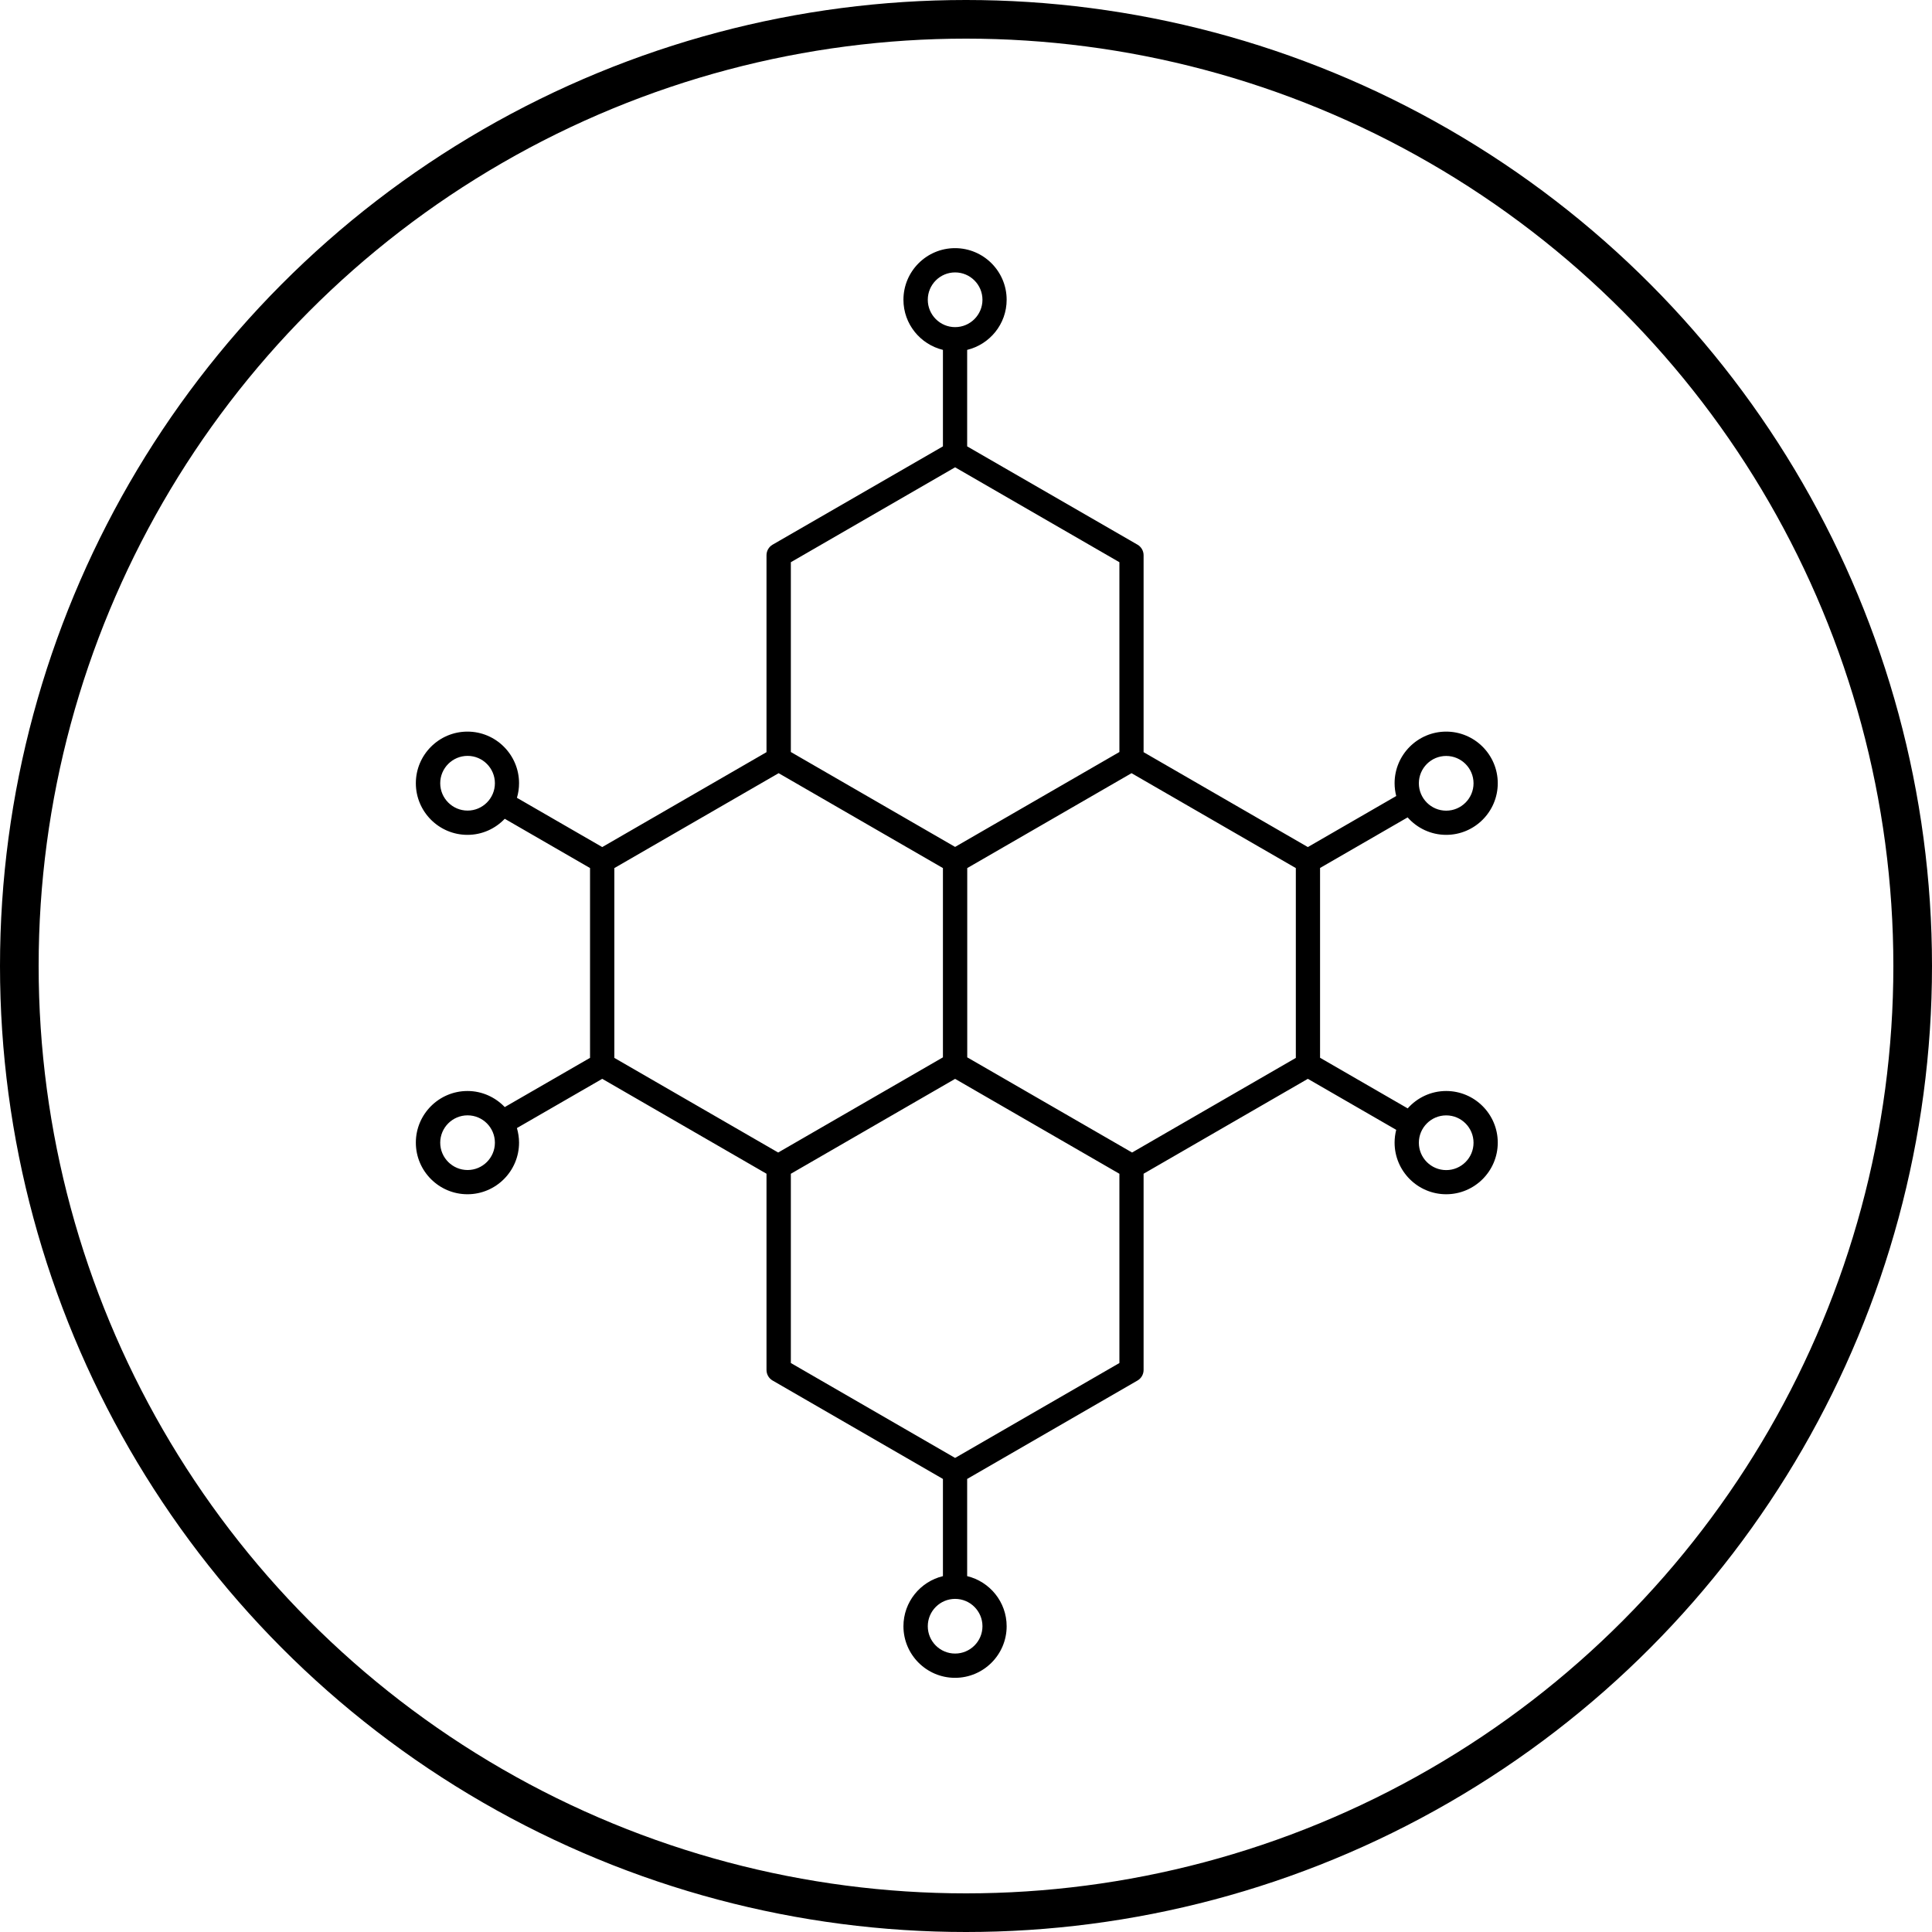
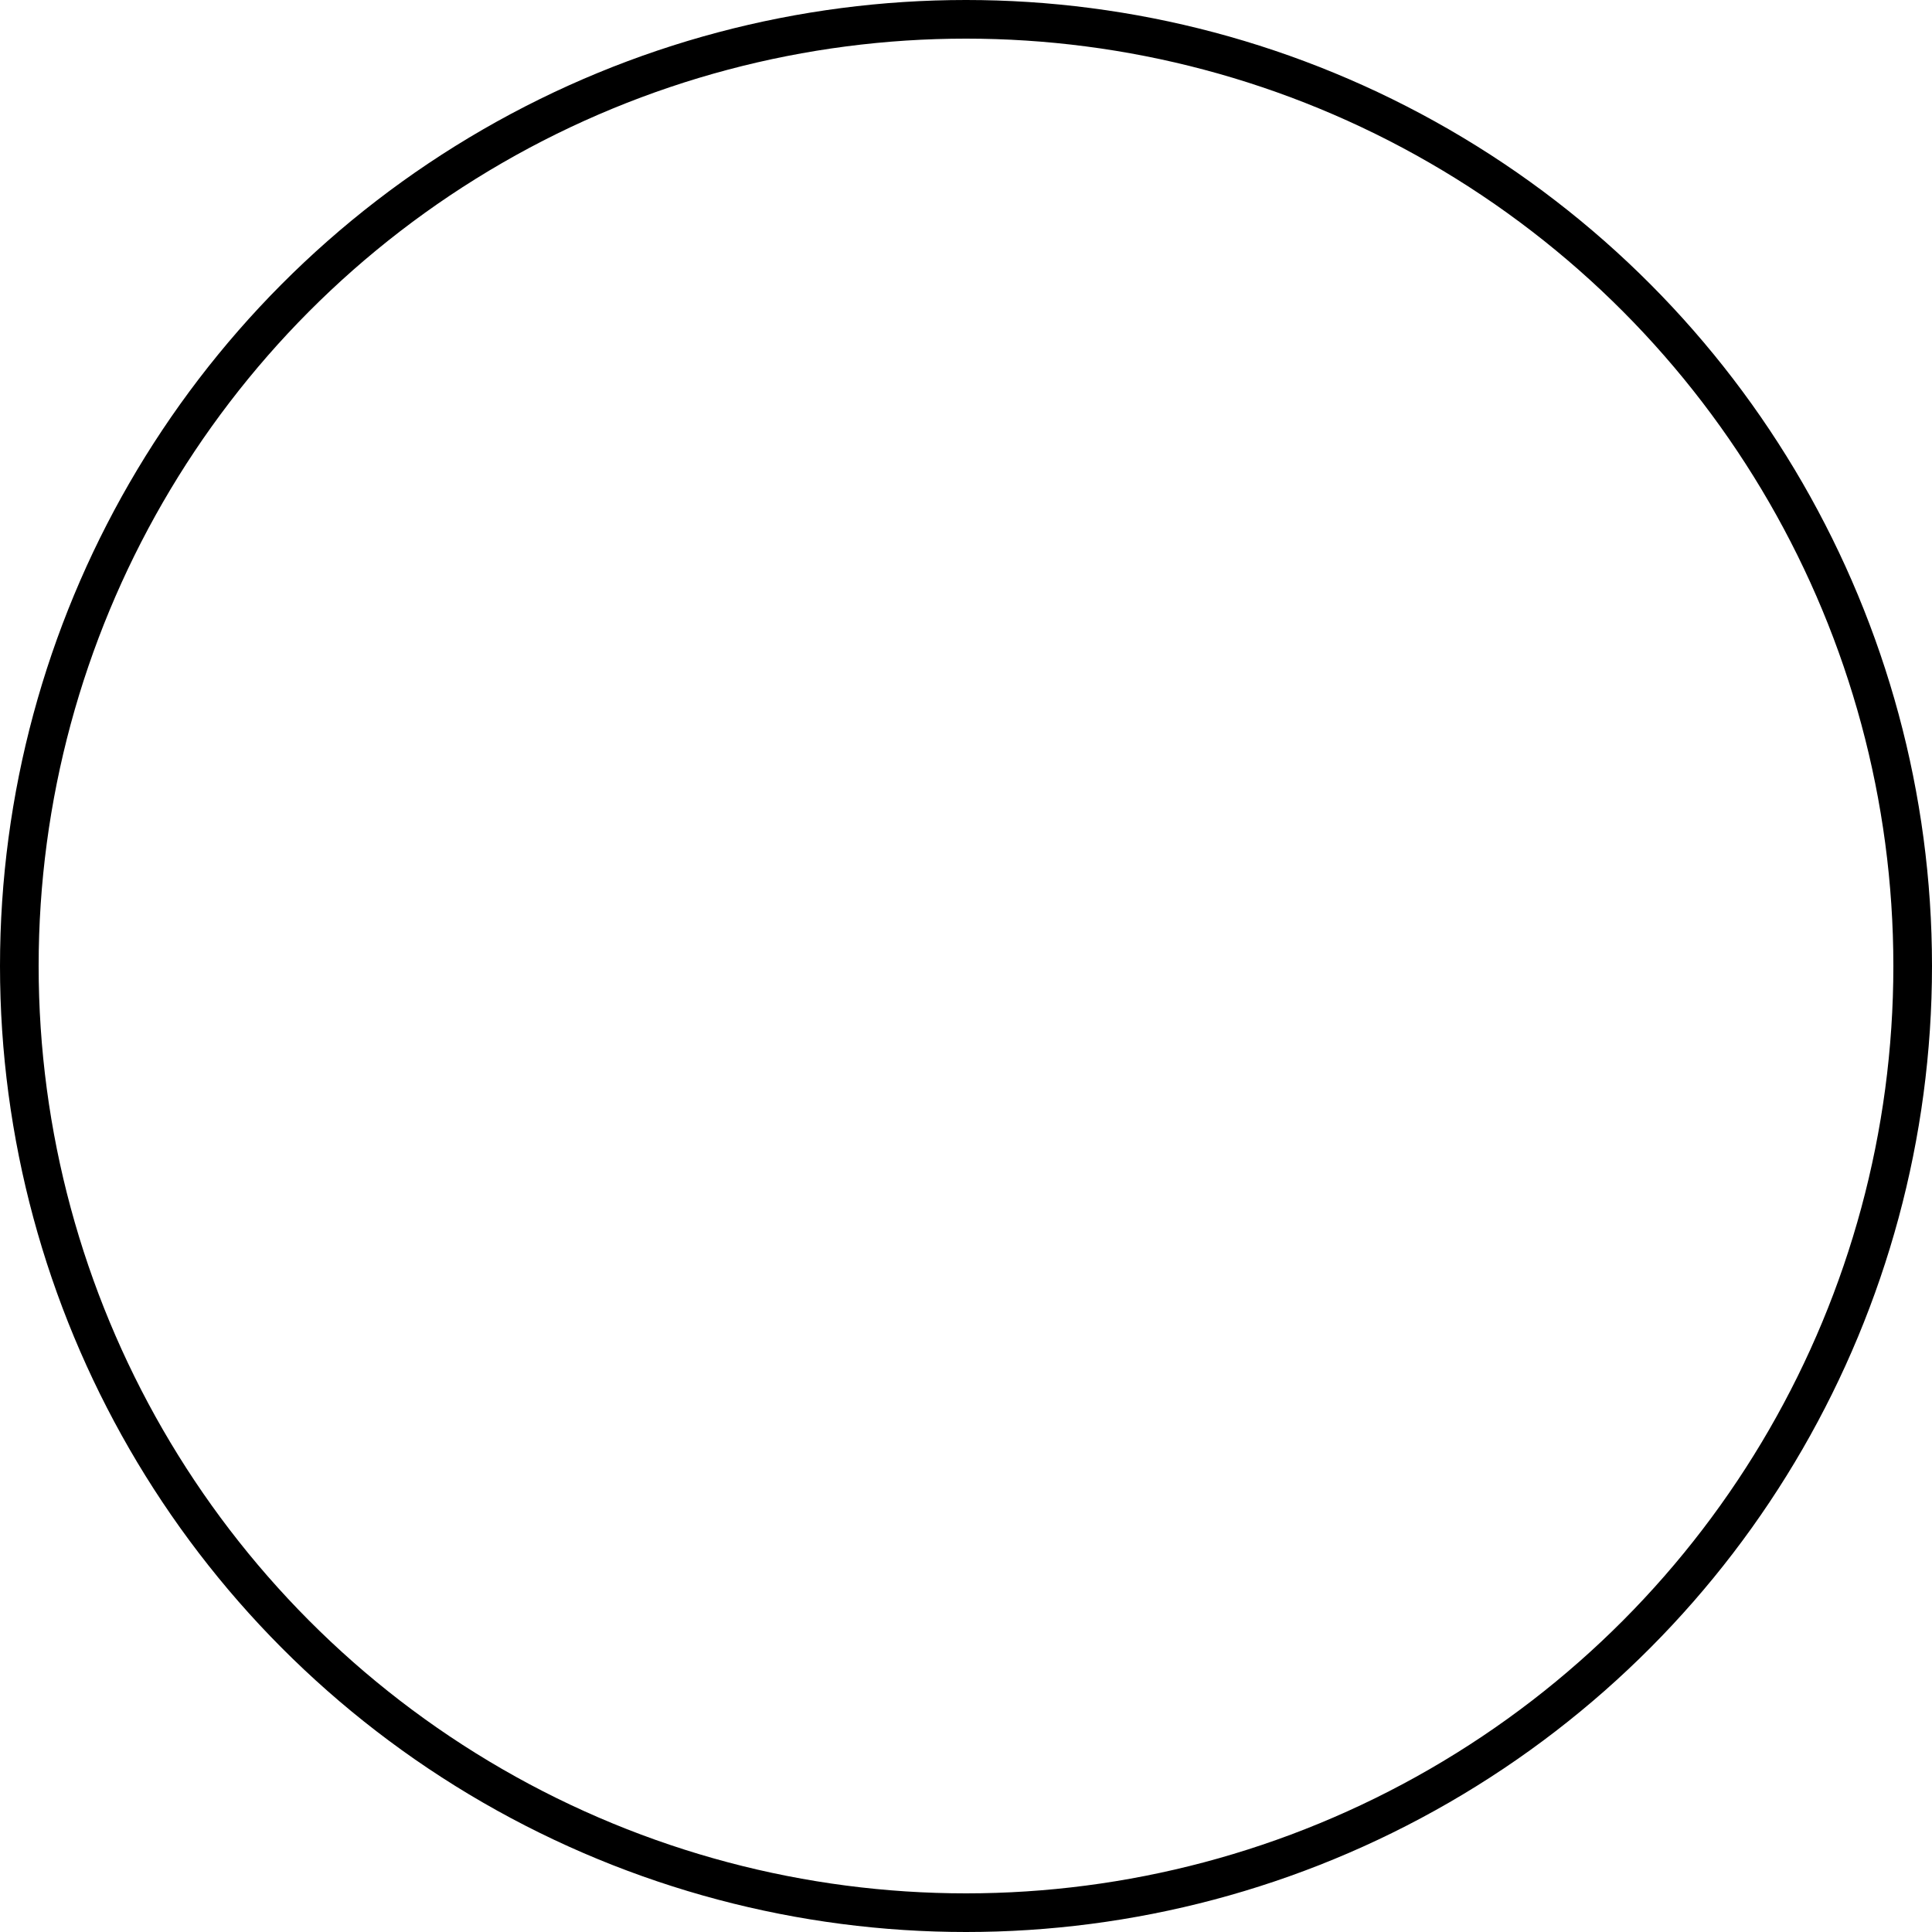
<svg xmlns="http://www.w3.org/2000/svg" fill="none" viewBox="0 0 50 50" height="50" width="50">
-   <path fill="black" d="M36.431 21.156C36.675 21.431 37.032 21.606 37.427 21.606C38.163 21.606 38.762 21.007 38.762 20.27C38.762 19.534 38.163 18.934 37.427 18.934C36.691 18.934 36.092 19.534 36.092 20.27C36.092 20.384 36.107 20.494 36.134 20.601L33.847 21.922L29.596 19.466V14.369C29.596 14.257 29.536 14.153 29.44 14.097L25.03 11.552V9.055C25.616 8.912 26.052 8.386 26.052 7.758C26.052 7.021 25.453 6.422 24.716 6.422C23.98 6.422 23.381 7.021 23.381 7.758C23.381 8.386 23.817 8.912 24.403 9.055V11.552L19.993 14.097C19.897 14.153 19.837 14.257 19.837 14.369V19.466L15.586 21.922L13.378 20.647C13.414 20.528 13.433 20.401 13.433 20.27C13.433 19.534 12.834 18.934 12.098 18.934C11.361 18.934 10.762 19.534 10.762 20.27C10.762 21.007 11.361 21.606 12.098 21.606C12.478 21.606 12.819 21.446 13.063 21.19L15.27 22.465V27.377L13.063 28.651C12.82 28.397 12.478 28.235 12.098 28.235C11.361 28.235 10.762 28.835 10.762 29.571C10.762 30.308 11.361 30.907 12.098 30.907C12.834 30.907 13.433 30.308 13.433 29.571C13.433 29.441 13.412 29.315 13.378 29.194L15.586 27.92L19.837 30.376V35.455C19.837 35.567 19.897 35.671 19.993 35.727L24.403 38.275V40.79C23.817 40.932 23.381 41.459 23.381 42.087C23.381 42.823 23.98 43.422 24.716 43.422C25.453 43.422 26.052 42.823 26.052 42.087C26.052 41.459 25.616 40.932 25.03 40.79V38.275L29.44 35.727C29.536 35.671 29.596 35.567 29.596 35.455V30.376L33.847 27.92L36.134 29.24C36.107 29.346 36.092 29.456 36.092 29.571C36.092 30.308 36.691 30.907 37.427 30.907C38.163 30.907 38.762 30.308 38.762 29.571C38.762 28.835 38.163 28.235 37.427 28.235C37.03 28.235 36.675 28.41 36.431 28.685L34.163 27.375V22.463L36.431 21.153V21.156ZM37.427 19.564C37.817 19.564 38.135 19.881 38.135 20.272C38.135 20.662 37.817 20.98 37.427 20.98C37.037 20.98 36.72 20.662 36.72 20.272C36.72 19.881 37.037 19.564 37.427 19.564ZM12.101 20.978C11.711 20.978 11.393 20.66 11.393 20.27C11.393 19.88 11.711 19.562 12.101 19.562C12.491 19.562 12.808 19.88 12.808 20.27C12.808 20.66 12.491 20.978 12.101 20.978ZM12.101 30.28C11.711 30.28 11.393 29.963 11.393 29.573C11.393 29.182 11.711 28.865 12.101 28.865C12.491 28.865 12.808 29.182 12.808 29.573C12.808 29.963 12.491 30.28 12.101 30.28ZM24.011 7.758C24.011 7.367 24.328 7.05 24.718 7.05C25.108 7.05 25.426 7.367 25.426 7.758C25.426 8.148 25.108 8.466 24.718 8.466C24.328 8.466 24.011 8.148 24.011 7.758ZM20.467 14.55L24.718 12.094L28.97 14.55V19.462L24.718 21.918L20.467 19.462V14.55ZM15.899 27.378V22.466L20.151 20.01L24.403 22.466V27.364L20.139 29.827L15.899 27.378ZM25.426 42.087C25.426 42.477 25.108 42.794 24.718 42.794C24.328 42.794 24.011 42.477 24.011 42.087C24.011 41.696 24.328 41.379 24.718 41.379C25.108 41.379 25.426 41.696 25.426 42.087ZM28.97 35.275L24.718 37.731L20.467 35.275V30.377L24.718 27.921L28.97 30.377V35.275ZM33.537 27.378L29.298 29.827L25.032 27.364V22.466L29.284 20.01L33.536 22.466V27.378L33.537 27.378ZM37.428 28.866C37.818 28.866 38.135 29.184 38.135 29.574C38.135 29.965 37.818 30.282 37.428 30.282C37.037 30.282 36.72 29.965 36.72 29.574C36.72 29.184 37.037 28.866 37.428 28.866Z" />
  <circle stroke="black" r="24.5" cy="25" cx="25" />
</svg>